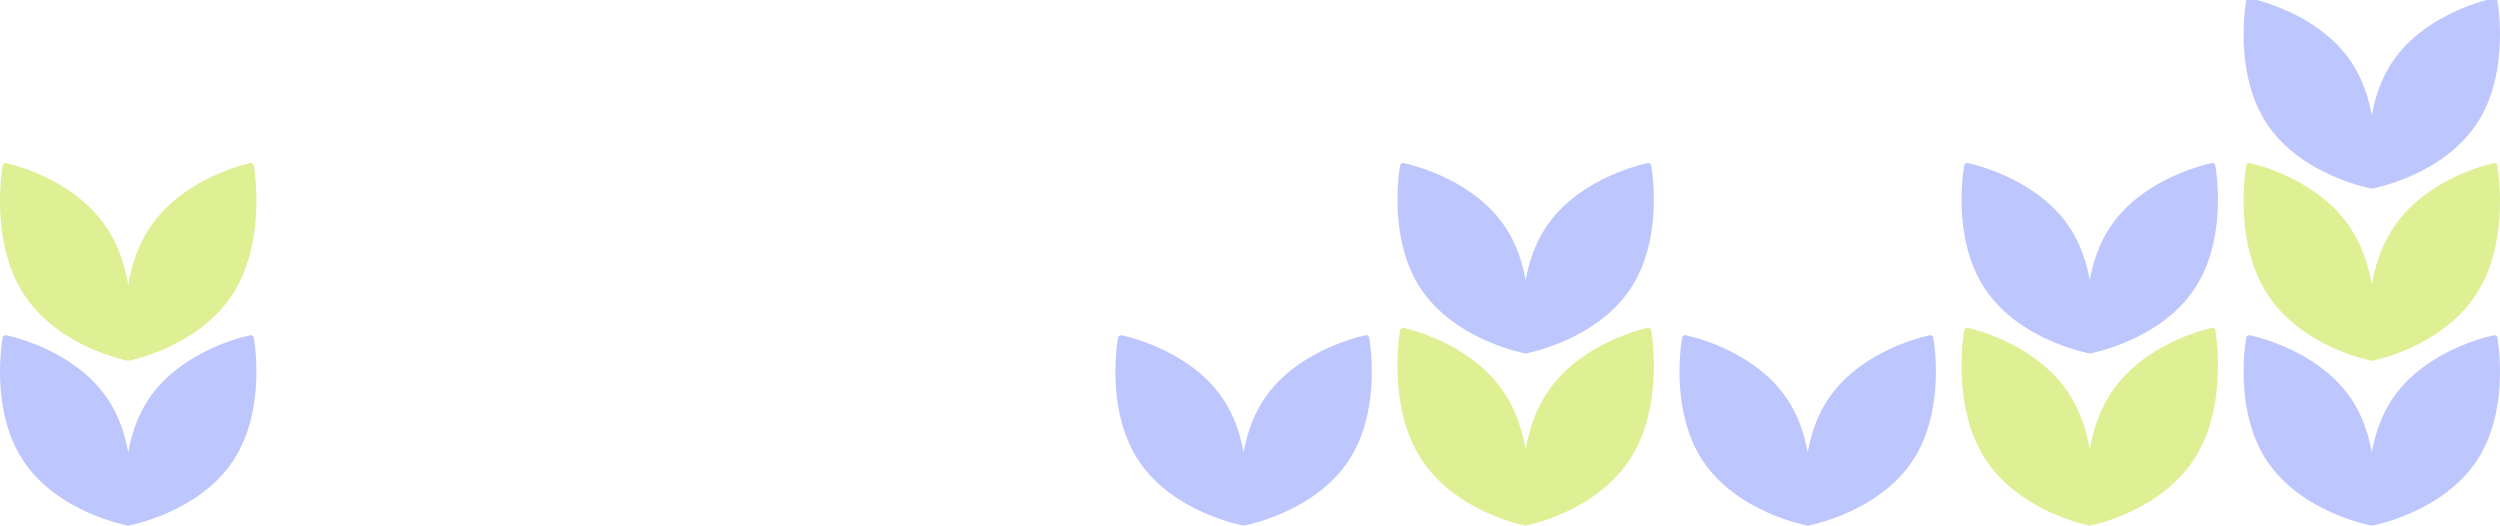
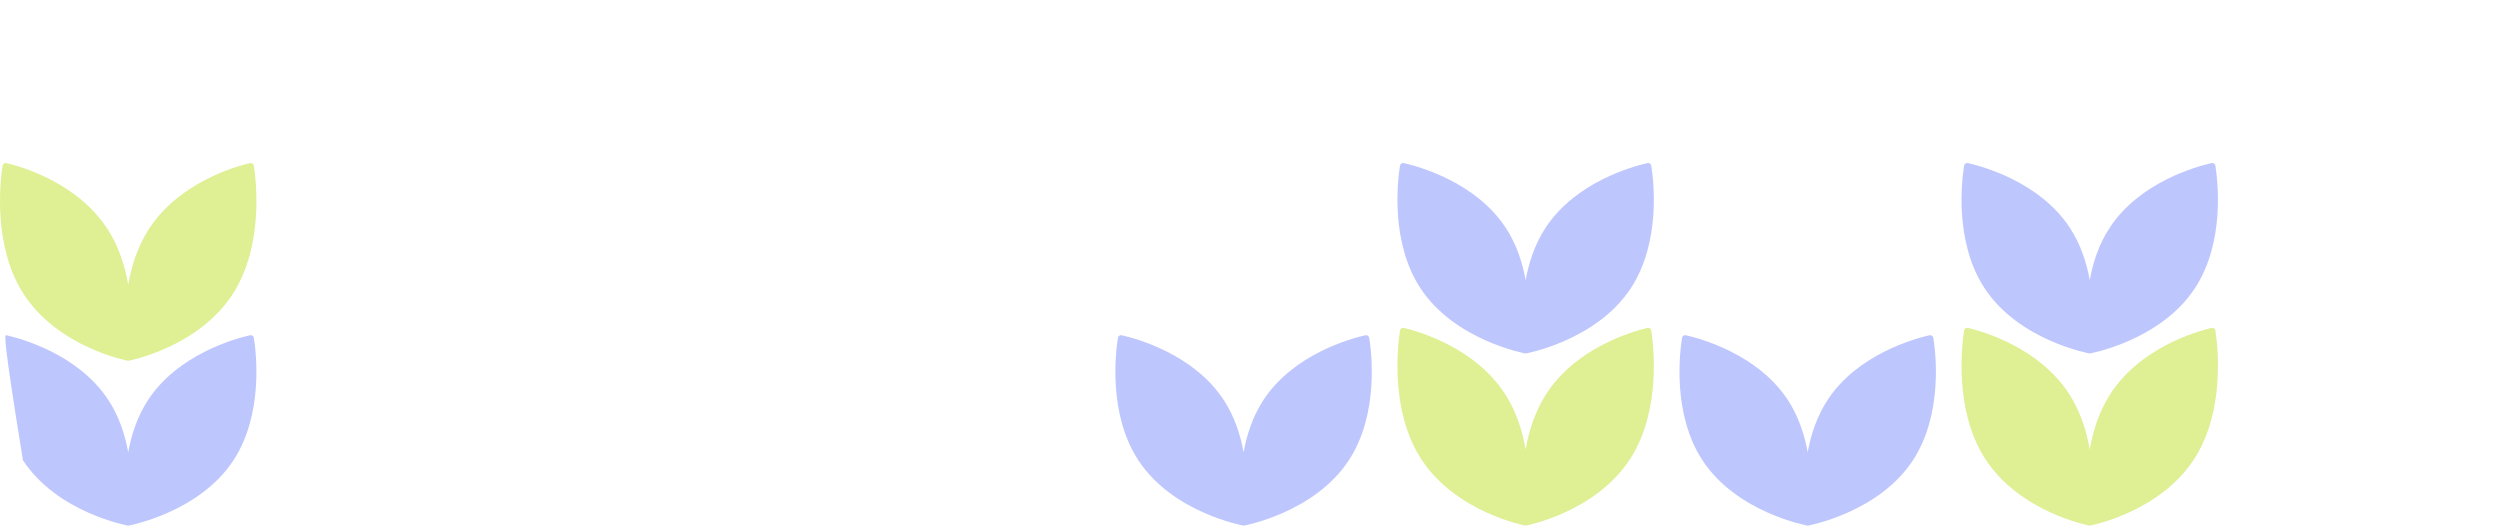
<svg xmlns="http://www.w3.org/2000/svg" width="390" height="82" viewBox="0 0 390 82" fill="none">
  <g clip-path="url(#clip0_8017_416020)">
    <path opacity="0.8" d="M19.99 56.286C19.99 56.286 8.961 54.235 3.575 45.687C-1.125 38.229 0.027 28.289 0.395 25.877C0.442 25.575 0.711 25.375 0.991 25.441C3.209 25.961 12.202 28.474 16.902 35.93C18.58 38.593 19.511 41.572 20.001 44.415C20.488 41.572 21.422 38.593 23.1 35.93C27.797 28.471 36.79 25.961 39.008 25.441C39.285 25.375 39.556 25.575 39.603 25.877C39.975 28.289 41.124 38.229 36.424 45.687C31.037 54.235 20.009 56.286 20.009 56.286H19.99Z" fill="#D5EB7A" />
-     <path opacity="0.8" d="M19.99 82C19.99 82 8.961 80.025 3.575 71.794C-1.125 64.612 0.027 55.041 0.395 52.718C0.442 52.427 0.711 52.235 0.991 52.298C3.209 52.798 12.202 55.219 16.902 62.398C18.58 64.962 19.511 67.832 20.001 70.569C20.488 67.832 21.422 64.962 23.1 62.398C27.797 55.216 36.79 52.798 39.008 52.298C39.285 52.235 39.556 52.427 39.603 52.718C39.975 55.041 41.124 64.612 36.424 71.794C31.037 80.025 20.009 82 20.009 82H19.99Z" fill="#AEB8FE" />
+     <path opacity="0.8" d="M19.99 82C19.99 82 8.961 80.025 3.575 71.794C0.442 52.427 0.711 52.235 0.991 52.298C3.209 52.798 12.202 55.219 16.902 62.398C18.58 64.962 19.511 67.832 20.001 70.569C20.488 67.832 21.422 64.962 23.1 62.398C27.797 55.216 36.79 52.798 39.008 52.298C39.285 52.235 39.556 52.427 39.603 52.718C39.975 55.041 41.124 64.612 36.424 71.794C31.037 80.025 20.009 82 20.009 82H19.99Z" fill="#AEB8FE" />
    <path opacity="0.8" d="M193.99 82C193.99 82 182.961 80.025 177.575 71.793C172.875 64.612 174.027 55.041 174.395 52.717C174.442 52.427 174.711 52.234 174.991 52.298C177.209 52.798 186.202 55.219 190.902 62.398C192.58 64.962 193.511 67.832 194.001 70.569C194.488 67.832 195.422 64.962 197.1 62.398C201.797 55.216 210.79 52.798 213.008 52.298C213.285 52.234 213.556 52.427 213.603 52.717C213.975 55.041 215.124 64.612 210.424 71.793C205.037 80.025 194.009 82 194.009 82H193.99Z" fill="#AEB8FE" />
    <path opacity="0.8" d="M237.99 55.143C237.99 55.143 226.961 53.168 221.575 44.936C216.875 37.754 218.027 28.183 218.395 25.86C218.442 25.57 218.711 25.377 218.991 25.441C221.209 25.941 230.202 28.362 234.902 35.541C236.58 38.105 237.511 40.974 238.001 43.712C238.488 40.974 239.422 38.105 241.1 35.541C245.797 28.359 254.79 25.941 257.008 25.441C257.285 25.377 257.556 25.57 257.603 25.86C257.975 28.183 259.124 37.754 254.424 44.936C249.037 53.168 238.009 55.143 238.009 55.143H237.99Z" fill="#AEB8FE" />
    <path opacity="0.8" d="M237.99 82C237.99 82 226.961 79.949 221.575 71.401C216.875 63.943 218.027 54.004 218.395 51.591C218.442 51.29 218.711 51.09 218.991 51.155C221.209 51.675 230.202 54.189 234.902 61.644C236.58 64.307 237.511 67.287 238.001 70.129C238.488 67.287 239.422 64.307 241.1 61.644C245.797 54.186 254.79 51.675 257.008 51.155C257.285 51.09 257.556 51.29 257.603 51.591C257.975 54.004 259.124 63.943 254.424 71.401C249.037 79.949 238.009 82 238.009 82H237.99Z" fill="#D5EB7A" />
    <path opacity="0.8" d="M281.99 82C281.99 82 270.961 80.025 265.575 71.793C260.875 64.612 262.027 55.041 262.395 52.717C262.442 52.427 262.711 52.234 262.991 52.298C265.209 52.798 274.202 55.219 278.902 62.398C280.58 64.962 281.511 67.832 282.001 70.569C282.488 67.832 283.422 64.962 285.1 62.398C289.797 55.216 298.79 52.798 301.008 52.298C301.285 52.234 301.556 52.427 301.603 52.717C301.975 55.041 303.124 64.612 298.424 71.793C293.037 80.025 282.009 82 282.009 82H281.99Z" fill="#AEB8FE" />
    <path opacity="0.8" d="M325.99 55.143C325.99 55.143 314.961 53.168 309.575 44.936C304.875 37.754 306.027 28.183 306.395 25.86C306.442 25.57 306.711 25.377 306.991 25.441C309.209 25.941 318.202 28.362 322.902 35.541C324.58 38.105 325.511 40.974 326.001 43.712C326.488 40.974 327.422 38.105 329.1 35.541C333.797 28.359 342.79 25.941 345.008 25.441C345.285 25.377 345.556 25.57 345.603 25.86C345.975 28.183 347.124 37.754 342.424 44.936C337.037 53.168 326.009 55.143 326.009 55.143H325.99Z" fill="#AEB8FE" />
    <path opacity="0.8" d="M325.99 82C325.99 82 314.961 79.949 309.575 71.401C304.875 63.943 306.027 54.004 306.395 51.591C306.442 51.29 306.711 51.09 306.991 51.155C309.209 51.675 318.202 54.189 322.902 61.644C324.58 64.307 325.511 67.287 326.001 70.129C326.488 67.287 327.422 64.307 329.1 61.644C333.797 54.186 342.79 51.675 345.008 51.155C345.285 51.09 345.556 51.29 345.603 51.591C345.975 54.004 347.124 63.943 342.424 71.401C337.037 79.949 326.009 82 326.009 82H325.99Z" fill="#D5EB7A" />
-     <path opacity="0.8" d="M369.99 29.428C369.99 29.428 358.961 27.453 353.575 19.222C348.875 12.04 350.027 2.469 350.395 0.146C350.442 -0.144 350.711 -0.337 350.991 -0.274C353.209 0.227 362.202 2.647 366.902 9.826C368.58 12.391 369.511 15.26 370.001 17.997C370.488 15.26 371.422 12.391 373.1 9.826C377.797 2.644 386.79 0.227 389.008 -0.274C389.285 -0.337 389.556 -0.144 389.603 0.146C389.975 2.469 391.124 12.04 386.424 19.222C381.037 27.453 370.009 29.428 370.009 29.428H369.99Z" fill="#AEB8FE" />
-     <path opacity="0.8" d="M369.99 56.286C369.99 56.286 358.961 54.234 353.575 45.687C348.875 38.228 350.027 28.289 350.395 25.877C350.442 25.575 350.711 25.375 350.991 25.441C353.209 25.96 362.202 28.474 366.902 35.929C368.58 38.593 369.511 41.572 370.001 44.415C370.488 41.572 371.422 38.593 373.1 35.929C377.797 28.471 386.79 25.96 389.008 25.441C389.285 25.375 389.556 25.575 389.603 25.877C389.975 28.289 391.124 38.228 386.424 45.687C381.037 54.234 370.009 56.286 370.009 56.286H369.99Z" fill="#D5EB7A" />
-     <path opacity="0.8" d="M369.99 82C369.99 82 358.961 80.025 353.575 71.793C348.875 64.612 350.027 55.041 350.395 52.717C350.442 52.427 350.711 52.234 350.991 52.298C353.209 52.798 362.202 55.219 366.902 62.398C368.58 64.962 369.511 67.832 370.001 70.569C370.488 67.832 371.422 64.962 373.1 62.398C377.797 55.216 386.79 52.798 389.008 52.298C389.285 52.234 389.556 52.427 389.603 52.717C389.975 55.041 391.124 64.612 386.424 71.793C381.037 80.025 370.009 82 370.009 82H369.99Z" fill="#AEB8FE" />
  </g>
  <defs>
    <clipPath id="clip0_8017_416020">
      <rect width="390" height="82" fill="white" />
    </clipPath>
  </defs>
</svg>